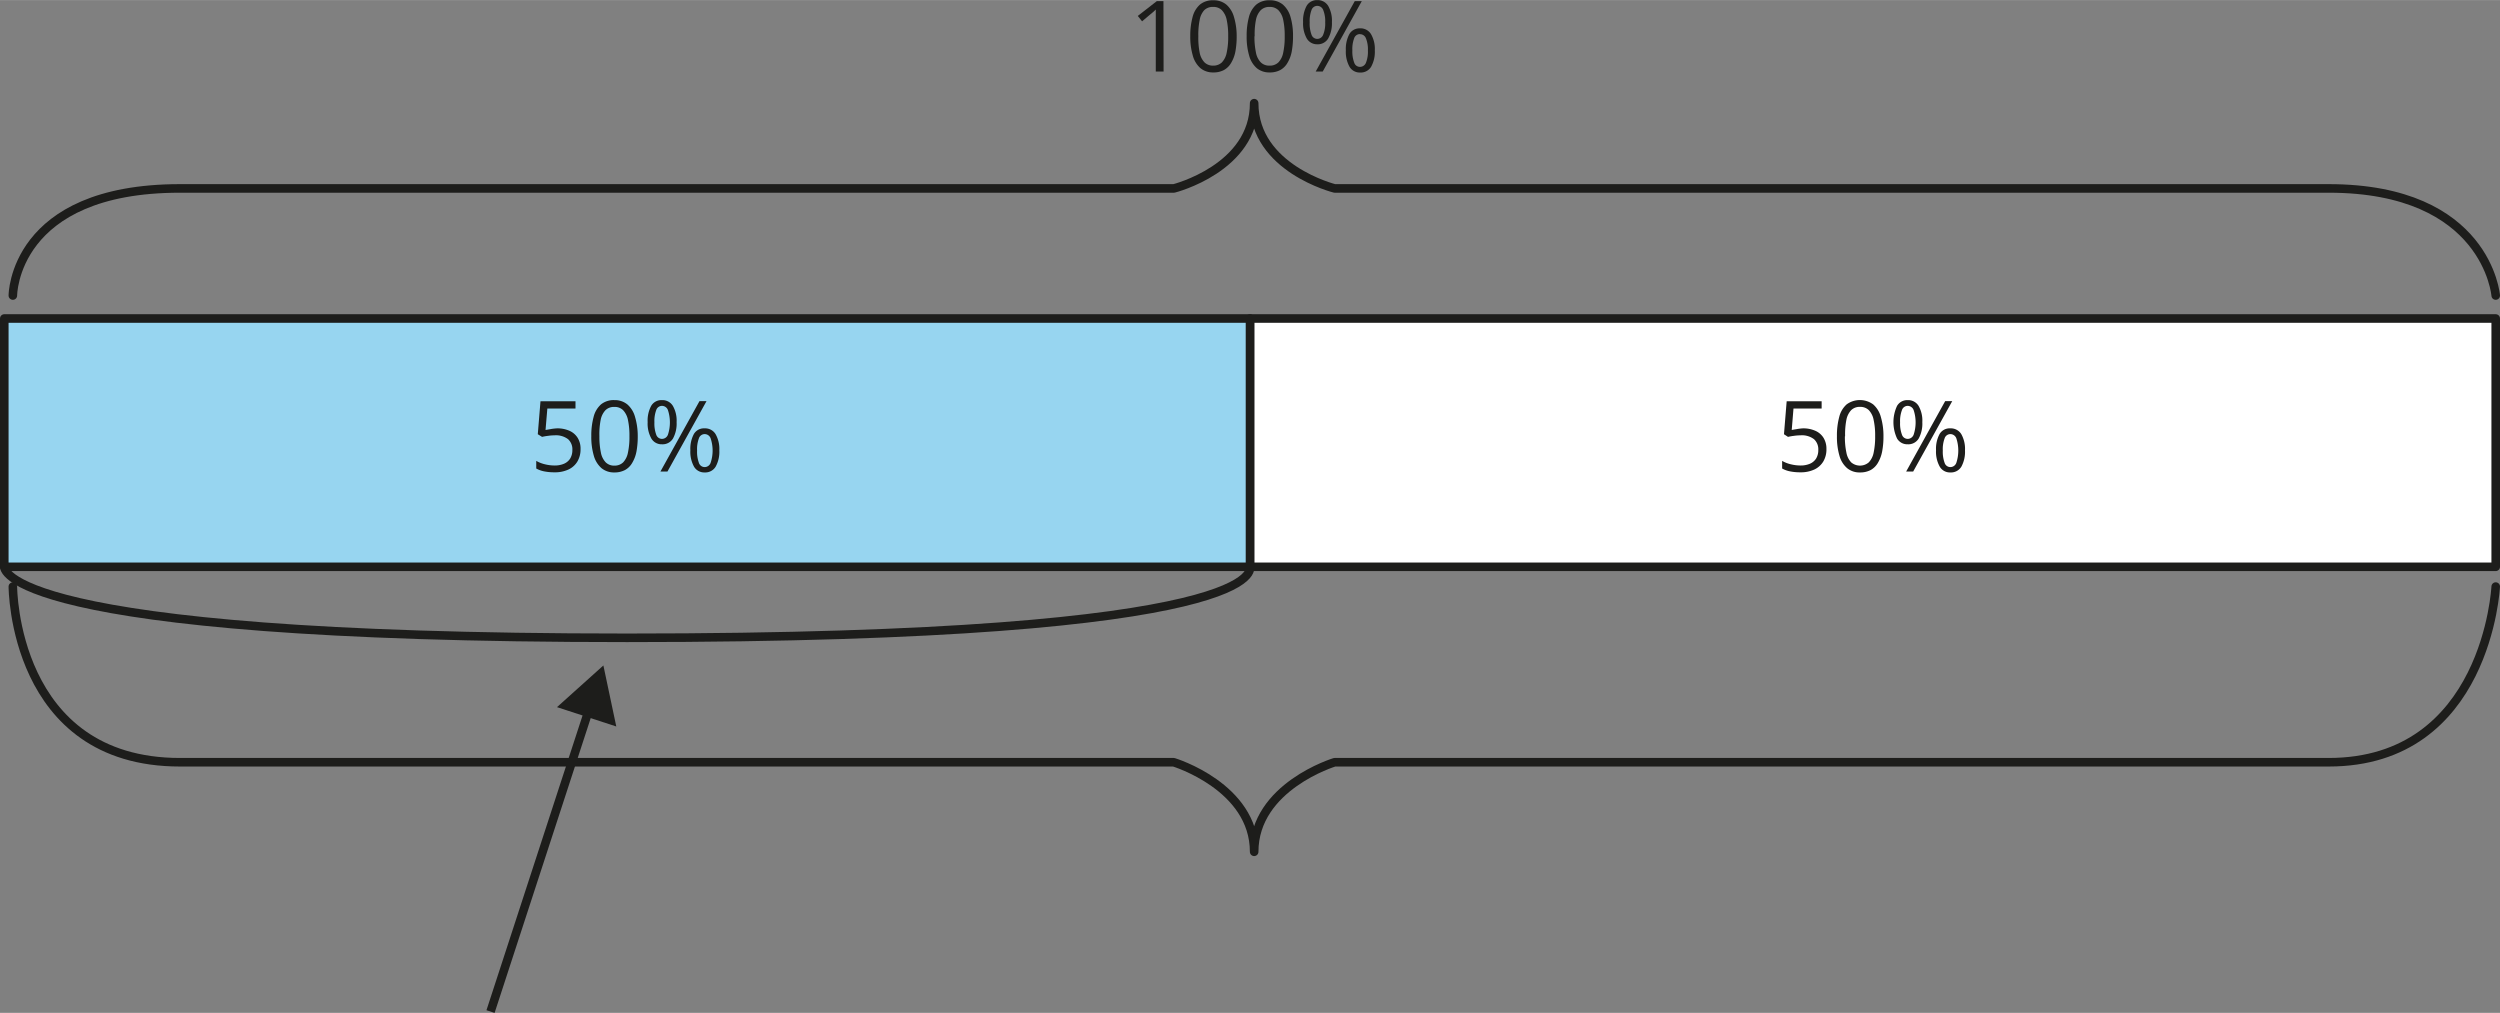
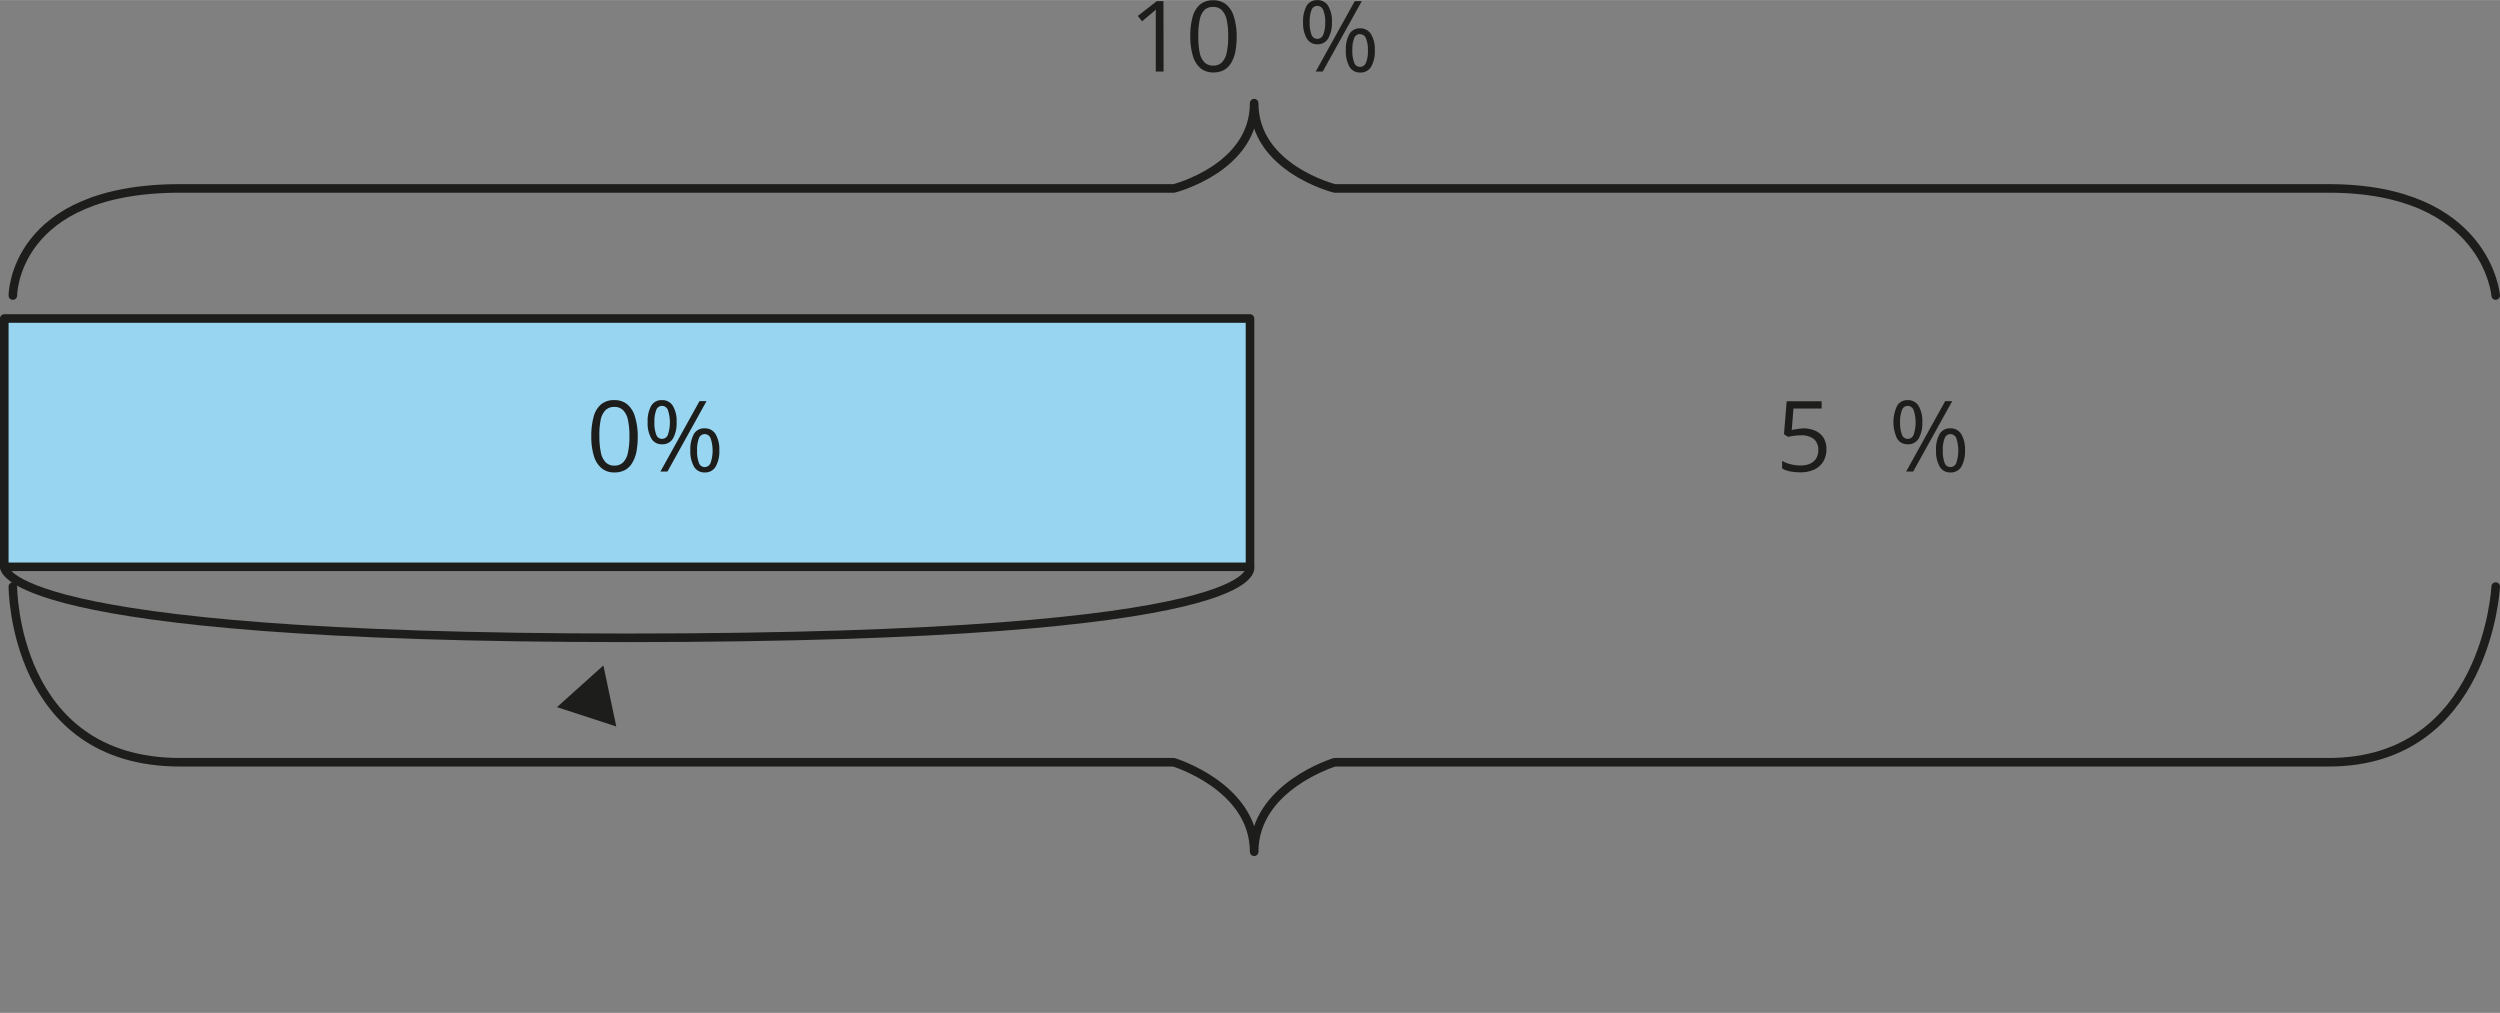
<svg xmlns="http://www.w3.org/2000/svg" width="205.84mm" height="83.4mm" viewBox="0 0 583.5 236.4">
  <rect x="0" y="0" width="583.5" height="236.4" fill="#808080" stroke="none" />
  <defs>
    <style>.cls-1{fill:#fff;}.cls-1,.cls-2,.cls-3,.cls-5{stroke:#1d1d1b;stroke-width:2px;}.cls-1,.cls-2,.cls-3{stroke-linecap:round;stroke-linejoin:round;}.cls-2{fill:#97d5f0;}.cls-3,.cls-5{fill:none;}.cls-4{fill:#1d1d1b;}.cls-5{stroke-miterlimit:10;}</style>
  </defs>
  <g id="Слой_2" data-name="Слой 2">
    <g id="Слой_1-2" data-name="Слой 1">
-       <rect class="cls-1" x="291.75" y="74.33" width="290.75" height="57.95" />
      <rect class="cls-2" x="1" y="74.33" width="290.75" height="57.95" />
      <path class="cls-3" d="M582.5,72s-2-25-39-25h-232s-18.78-4.68-18.78-19.9C292.74,42.29,274,47,274,47H42C3,47,3,72,3,72" transform="translate(0 -3.03)" />
      <path class="cls-4" d="M271.58,19.71h-1.82V8.07c0-.44,0-.82,0-1.13s0-.62,0-.88,0-.54,0-.82a9,9,0,0,1-.65.62l-.75.62L266.56,8l-1-1.26L270,3.29h1.55Z" transform="translate(0 -3.03)" />
      <path class="cls-4" d="M288.64,11.48a19.19,19.19,0,0,1-.3,3.57,8,8,0,0,1-1,2.66,4.39,4.39,0,0,1-1.68,1.66,5.08,5.08,0,0,1-2.48.56,4.56,4.56,0,0,1-3-1A6,6,0,0,1,278.4,16a15.54,15.54,0,0,1-.59-4.56A16.61,16.61,0,0,1,278.35,7a5.76,5.76,0,0,1,1.72-2.91,4.68,4.68,0,0,1,3.15-1,4.6,4.6,0,0,1,3,1,5.93,5.93,0,0,1,1.79,2.9A15.47,15.47,0,0,1,288.64,11.48Zm-8.95,0A17.76,17.76,0,0,0,280,15.3a4.49,4.49,0,0,0,1.13,2.28,2.79,2.79,0,0,0,2.05.76,2.84,2.84,0,0,0,2-.75,4.53,4.53,0,0,0,1.13-2.28,17.17,17.17,0,0,0,.35-3.83,17.43,17.43,0,0,0-.34-3.78,4.61,4.61,0,0,0-1.13-2.29,2.75,2.75,0,0,0-2.06-.77,2.79,2.79,0,0,0-2.07.77A4.52,4.52,0,0,0,280,7.7,17.43,17.43,0,0,0,279.69,11.48Z" transform="translate(0 -3.03)" />
-       <path class="cls-4" d="M301.79,11.48a19.19,19.19,0,0,1-.3,3.57,8,8,0,0,1-1,2.66,4.39,4.39,0,0,1-1.68,1.66,5.08,5.08,0,0,1-2.48.56,4.56,4.56,0,0,1-3-1A6,6,0,0,1,291.55,16a15.56,15.56,0,0,1-.58-4.56A16.64,16.64,0,0,1,291.5,7a5.76,5.76,0,0,1,1.72-2.91,4.68,4.68,0,0,1,3.15-1,4.6,4.6,0,0,1,3.05,1,5.93,5.93,0,0,1,1.79,2.9A15.47,15.47,0,0,1,301.79,11.48Zm-9,0a17.76,17.76,0,0,0,.35,3.82,4.49,4.49,0,0,0,1.13,2.28,2.79,2.79,0,0,0,2.05.76,2.84,2.84,0,0,0,2.05-.75,4.45,4.45,0,0,0,1.13-2.28,17.17,17.17,0,0,0,.35-3.83,17.43,17.43,0,0,0-.34-3.78,4.61,4.61,0,0,0-1.13-2.29,2.75,2.75,0,0,0-2.06-.77,2.79,2.79,0,0,0-2.07.77,4.52,4.52,0,0,0-1.12,2.29A17.43,17.43,0,0,0,292.84,11.48Z" transform="translate(0 -3.03)" />
      <path class="cls-4" d="M307.44,3.05A2.87,2.87,0,0,1,310,4.4a6.92,6.92,0,0,1,.87,3.79A7.27,7.27,0,0,1,310,12a2.82,2.82,0,0,1-2.58,1.36A2.76,2.76,0,0,1,305,12a7.17,7.17,0,0,1-.86-3.81,7.33,7.33,0,0,1,.82-3.79A2.75,2.75,0,0,1,307.44,3.05Zm0,1.34a1.42,1.42,0,0,0-1.34,1,7.37,7.37,0,0,0-.42,2.85,7.49,7.49,0,0,0,.42,2.86,1.42,1.42,0,0,0,1.34,1,1.49,1.49,0,0,0,1.4-1,6.85,6.85,0,0,0,.46-2.86,6.9,6.9,0,0,0-.45-2.84A1.48,1.48,0,0,0,307.44,4.39Zm10.4-1.1-9.11,16.42h-1.64L316.2,3.29Zm-.44,6.35A2.84,2.84,0,0,1,320,11a6.86,6.86,0,0,1,.88,3.79,7.16,7.16,0,0,1-.85,3.8,2.82,2.82,0,0,1-2.58,1.36,2.75,2.75,0,0,1-2.48-1.36,7.16,7.16,0,0,1-.85-3.8,7.36,7.36,0,0,1,.81-3.79A2.72,2.72,0,0,1,317.4,9.64Zm0,1.34a1.4,1.4,0,0,0-1.33.95,7.09,7.09,0,0,0-.43,2.84,7.27,7.27,0,0,0,.43,2.86,1.4,1.4,0,0,0,1.33,1,1.5,1.5,0,0,0,1.41-.95,7,7,0,0,0,.46-2.87,6.87,6.87,0,0,0-.46-2.84A1.48,1.48,0,0,0,317.4,11Z" transform="translate(0 -3.03)" />
      <path class="cls-3" d="M582.5,139.93s-2,41-39,41h-232s-18.78,5.68-18.78,20.9c0-15.22-18.78-20.9-18.78-20.9H42c-39,0-39-41-39-41" transform="translate(0 -3.03)" />
      <path class="cls-3" d="M1,135.32s-1.83,16.57,145.35,16.57c152,0,145.36-16.57,145.36-16.57" transform="translate(0 -3.03)" />
-       <path class="cls-4" d="M130,103a6.9,6.9,0,0,1,2.91.57,4.26,4.26,0,0,1,1.91,1.64,4.75,4.75,0,0,1,.68,2.62,5.5,5.5,0,0,1-.73,2.9,4.76,4.76,0,0,1-2.1,1.88,7.47,7.47,0,0,1-3.28.65,12,12,0,0,1-2.38-.22,6.16,6.16,0,0,1-1.85-.67v-1.78a7.44,7.44,0,0,0,2,.79,9.55,9.55,0,0,0,2.27.29,5.47,5.47,0,0,0,2.18-.4,3.17,3.17,0,0,0,1.46-1.21,3.74,3.74,0,0,0,.52-2,3.18,3.18,0,0,0-1-2.53,4.68,4.68,0,0,0-3.18-.9,10.65,10.65,0,0,0-1.52.12,11.78,11.78,0,0,0-1.37.24l-1-.62.63-7.7h8.17v1.71h-6.57l-.42,5,1.1-.19A11.67,11.67,0,0,1,130,103Z" transform="translate(0 -3.03)" />
      <path class="cls-4" d="M148.85,104.84a19.19,19.19,0,0,1-.3,3.57,8,8,0,0,1-1,2.66,4.39,4.39,0,0,1-1.68,1.66,5.19,5.19,0,0,1-2.48.56,4.56,4.56,0,0,1-3-1,6,6,0,0,1-1.79-2.89,15.54,15.54,0,0,1-.59-4.56,16.61,16.61,0,0,1,.54-4.52,5.76,5.76,0,0,1,1.72-2.91,4.68,4.68,0,0,1,3.15-1,4.6,4.6,0,0,1,3,1,5.94,5.94,0,0,1,1.79,2.89A15.58,15.58,0,0,1,148.85,104.84Zm-8.95,0a17.76,17.76,0,0,0,.35,3.82,4.49,4.49,0,0,0,1.13,2.28,2.79,2.79,0,0,0,2.05.76,2.84,2.84,0,0,0,2-.75,4.53,4.53,0,0,0,1.13-2.28,17.17,17.17,0,0,0,.35-3.83,17.43,17.43,0,0,0-.34-3.78,4.61,4.61,0,0,0-1.13-2.29,2.75,2.75,0,0,0-2.06-.77,2.79,2.79,0,0,0-2.07.77,4.52,4.52,0,0,0-1.12,2.29A17.43,17.43,0,0,0,139.9,104.84Z" transform="translate(0 -3.03)" />
      <path class="cls-4" d="M154.5,96.41a2.84,2.84,0,0,1,2.55,1.35,6.92,6.92,0,0,1,.87,3.79,7.27,7.27,0,0,1-.84,3.81,2.82,2.82,0,0,1-2.58,1.36,2.76,2.76,0,0,1-2.48-1.36,7.17,7.17,0,0,1-.86-3.81,7.33,7.33,0,0,1,.82-3.79A2.75,2.75,0,0,1,154.5,96.41Zm0,1.34a1.42,1.42,0,0,0-1.34,1,7.37,7.37,0,0,0-.42,2.85,7.49,7.49,0,0,0,.42,2.86,1.42,1.42,0,0,0,1.34,1,1.49,1.49,0,0,0,1.4-1,9.15,9.15,0,0,0,0-5.7A1.48,1.48,0,0,0,154.5,97.75Zm10.4-1.1-9.11,16.42h-1.64l9.11-16.42Zm-.44,6.35a2.84,2.84,0,0,1,2.55,1.34,6.94,6.94,0,0,1,.88,3.79,7.16,7.16,0,0,1-.85,3.8,2.82,2.82,0,0,1-2.58,1.36,2.75,2.75,0,0,1-2.48-1.36,7.16,7.16,0,0,1-.85-3.8,7.36,7.36,0,0,1,.81-3.79A2.72,2.72,0,0,1,164.46,103Zm0,1.34a1.42,1.42,0,0,0-1.34,1,7.31,7.31,0,0,0-.42,2.84,7.49,7.49,0,0,0,.42,2.86,1.41,1.41,0,0,0,1.34,1,1.48,1.48,0,0,0,1.4-1,9,9,0,0,0,0-5.71A1.48,1.48,0,0,0,164.46,104.34Z" transform="translate(0 -3.03)" />
      <path class="cls-4" d="M420.79,103a6.93,6.93,0,0,1,2.91.57,4.26,4.26,0,0,1,1.91,1.64,4.84,4.84,0,0,1,.68,2.62,5.5,5.5,0,0,1-.73,2.9,4.87,4.87,0,0,1-2.1,1.88,7.5,7.5,0,0,1-3.28.65,11.89,11.89,0,0,1-2.38-.22,6.16,6.16,0,0,1-1.85-.67v-1.78a7.37,7.37,0,0,0,2,.79,9.61,9.61,0,0,0,2.27.29,5.52,5.52,0,0,0,2.19-.4,3.22,3.22,0,0,0,1.46-1.21,3.74,3.74,0,0,0,.52-2,3.19,3.19,0,0,0-1-2.53,4.65,4.65,0,0,0-3.17-.9,10.9,10.9,0,0,0-1.53.12,12.18,12.18,0,0,0-1.37.24l-.94-.62.63-7.7h8.16v1.71h-6.57l-.41,5c.28-.06.65-.12,1.1-.19A11.67,11.67,0,0,1,420.79,103Z" transform="translate(0 -3.03)" />
-       <path class="cls-4" d="M439.6,104.84a18.33,18.33,0,0,1-.31,3.57,8.23,8.23,0,0,1-1,2.66,4.46,4.46,0,0,1-1.68,1.66,5.2,5.2,0,0,1-2.49.56,4.51,4.51,0,0,1-3-1,5.9,5.9,0,0,1-1.79-2.89,15.54,15.54,0,0,1-.59-4.56,16.61,16.61,0,0,1,.54-4.52A5.76,5.76,0,0,1,431,97.41a5.24,5.24,0,0,1,6.2,0,5.93,5.93,0,0,1,1.78,2.89A15.56,15.56,0,0,1,439.6,104.84Zm-9,0a17.14,17.14,0,0,0,.35,3.82,4.48,4.48,0,0,0,1.12,2.28,3.16,3.16,0,0,0,4.1,0,4.53,4.53,0,0,0,1.14-2.28,17.79,17.79,0,0,0,.35-3.83,16.76,16.76,0,0,0-.35-3.78,4.52,4.52,0,0,0-1.12-2.29,2.79,2.79,0,0,0-2.07-.77,2.75,2.75,0,0,0-2.06.77,4.52,4.52,0,0,0-1.12,2.29A17.43,17.43,0,0,0,430.65,104.84Z" transform="translate(0 -3.03)" />
      <path class="cls-4" d="M445.25,96.41a2.84,2.84,0,0,1,2.55,1.35,6.92,6.92,0,0,1,.87,3.79,7.27,7.27,0,0,1-.84,3.81,2.82,2.82,0,0,1-2.58,1.36,2.75,2.75,0,0,1-2.48-1.36,9,9,0,0,1,0-7.6A2.75,2.75,0,0,1,445.25,96.41Zm0,1.34a1.42,1.42,0,0,0-1.34,1,7.33,7.33,0,0,0-.43,2.85,7.46,7.46,0,0,0,.43,2.86,1.42,1.42,0,0,0,1.34,1,1.5,1.5,0,0,0,1.4-1,9.15,9.15,0,0,0,0-5.7A1.5,1.5,0,0,0,445.25,97.75Zm10.4-1.1-9.11,16.42H444.9L454,96.65Zm-.44,6.35a2.86,2.86,0,0,1,2.55,1.34,7,7,0,0,1,.87,3.79,7.26,7.26,0,0,1-.84,3.8,2.82,2.82,0,0,1-2.58,1.36,2.74,2.74,0,0,1-2.48-1.36,7.15,7.15,0,0,1-.86-3.8,7.26,7.26,0,0,1,.82-3.79A2.72,2.72,0,0,1,455.21,103Zm0,1.34a1.42,1.42,0,0,0-1.34,1,7.31,7.31,0,0,0-.42,2.84,7.49,7.49,0,0,0,.42,2.86,1.41,1.41,0,0,0,1.34,1,1.48,1.48,0,0,0,1.4-1,9.18,9.18,0,0,0,0-5.71A1.5,1.5,0,0,0,455.21,104.34Z" transform="translate(0 -3.03)" />
-       <line class="cls-5" x1="137.58" y1="165.27" x2="114.49" y2="236.09" />
      <polygon class="cls-4" points="130 165.04 140.83 155.31 143.84 169.55 130 165.04" />
    </g>
  </g>
</svg>